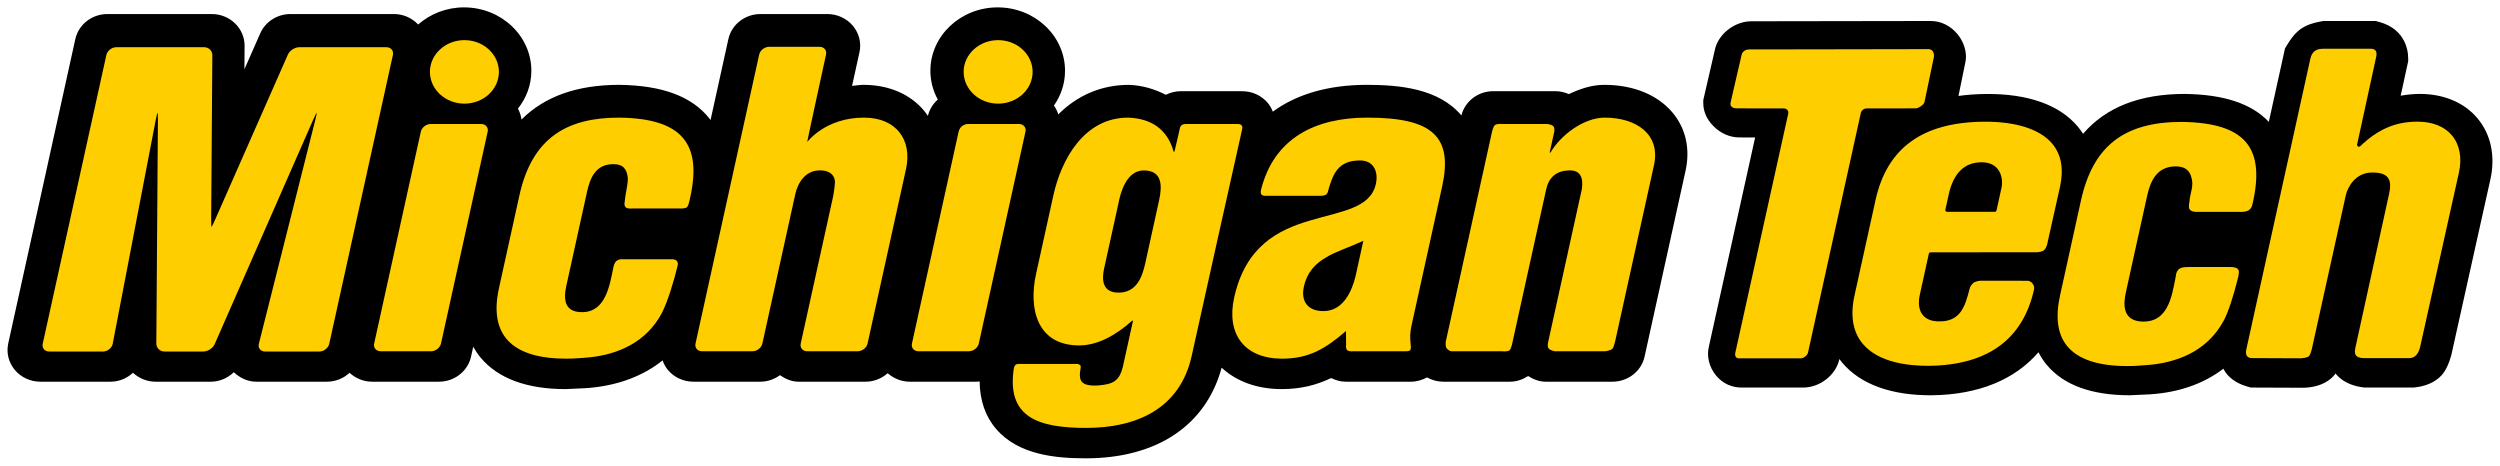
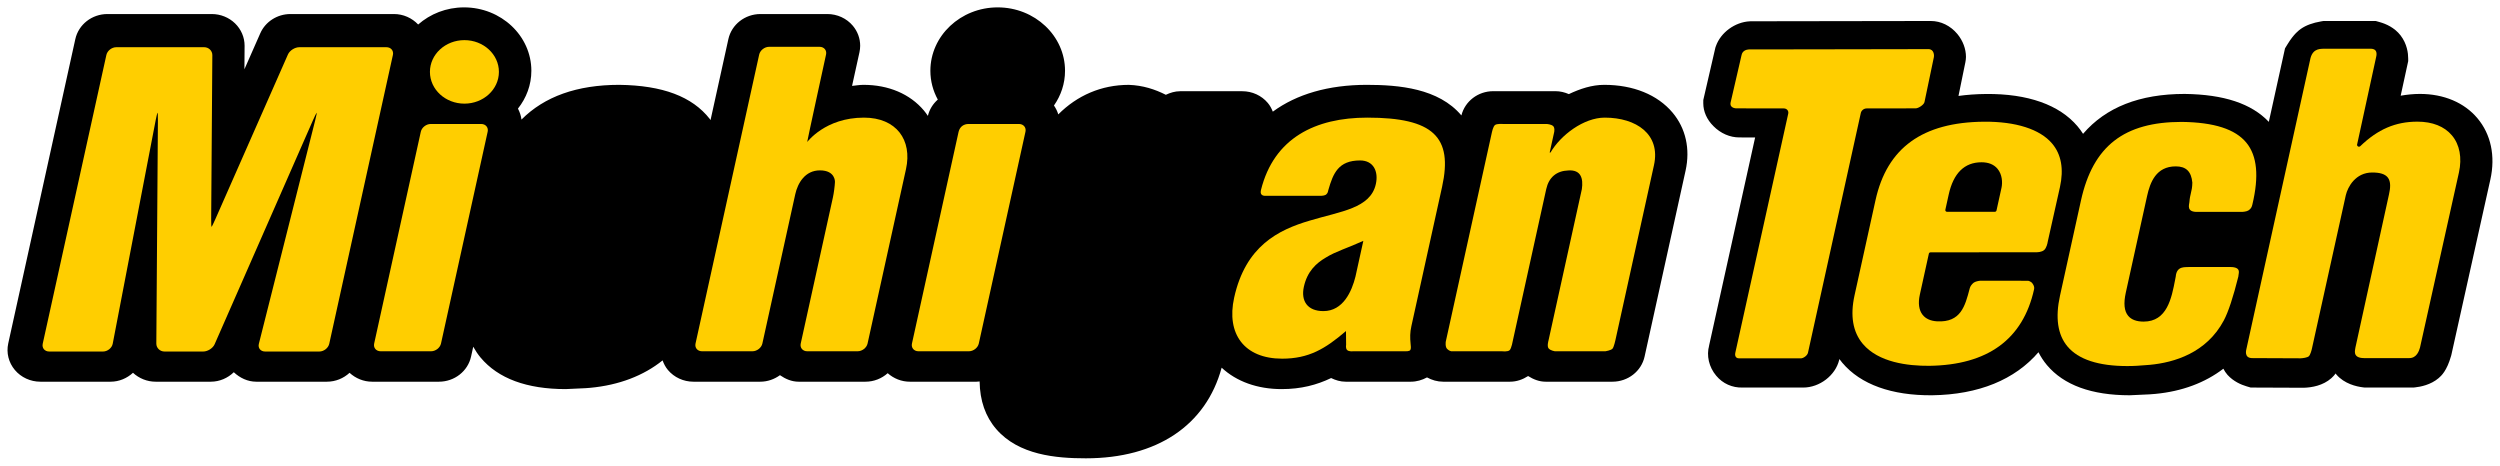
<svg xmlns="http://www.w3.org/2000/svg" version="1.0" width="500" height="93.14" id="svg3429">
  <defs id="defs3431">
    <clipPath id="clipPath129">
-       <path d="M -546.258,-177.138 L -546.258,-82.533 L -56.43,-82.533 L -56.43,-177.138" id="path131" />
-     </clipPath>
+       </clipPath>
    <clipPath id="clipPath95">
      <path d="M -546.258,-177.138 L -546.258,-82.533 L -56.43,-82.533 L -56.43,-177.138" id="path97" />
    </clipPath>
    <clipPath id="clipPath83">
      <path d="M 700.25,487.133 L 959.75,487.133 L 959.75,552.748 L 700.25,552.748 L 700.25,487.133 z" id="path85" />
    </clipPath>
  </defs>
  <g transform="translate(-285.881,-191.517)" id="layer1">
    <g transform="matrix(1.021,0,0,0.985,843.517,365.912)" id="g101">
      <path d="M -60.867,-153.036 C -63.447,-156.223 -67.45,-157.98 -72.137,-157.98 C -73.446,-157.98 -74.689,-157.835 -75.906,-157.62 C -75.28,-160.601 -74.429,-164.655 -74.429,-164.655 L -74.437,-165.22 C -74.437,-166.204 -74.632,-168.117 -75.932,-169.868 C -77.128,-171.46 -78.796,-172.205 -79.987,-172.554 L -80.784,-172.787 L -91.005,-172.793 L -91.505,-172.706 C -93.132,-172.42 -94.454,-171.916 -95.434,-171.206 L -95.453,-171.193 C -95.791,-170.946 -96.818,-170.197 -98.084,-168.047 L -98.563,-167.233 L -101.736,-152.306 C -105.13,-156.02 -110.539,-157.878 -118.227,-157.979 L -118.229,-157.979 C -127.032,-157.979 -133.674,-155.261 -138.123,-149.877 C -138.474,-150.452 -138.843,-150.965 -139.211,-151.414 C -142.769,-155.773 -148.958,-158.042 -157.104,-157.968 C -159.046,-157.952 -160.844,-157.811 -162.526,-157.572 C -161.684,-161.755 -161.33,-163.535 -161.18,-164.393 C -161.178,-164.402 -161.177,-164.411 -161.176,-164.421 C -161.176,-164.414 -161.177,-164.405 -161.178,-164.399 C -161.138,-164.631 -161.116,-164.784 -161.1,-164.912 C -161.098,-164.925 -161.096,-164.939 -161.095,-164.952 C -161.076,-165.114 -161.071,-165.225 -161.071,-165.333 C -161.068,-165.386 -161.06,-165.439 -161.06,-165.493 C -161.06,-167.108 -161.651,-168.774 -162.745,-170.149 C -164.101,-171.834 -165.988,-172.788 -167.942,-172.788 C -167.952,-172.788 -203.117,-172.731 -203.117,-172.731 L -203.27,-172.73 L -203.432,-172.722 C -206.32,-172.564 -209.099,-170.452 -210.04,-167.699 L -210.143,-167.397 L -212.513,-156.751 L -212.517,-156.081 C -212.517,-154.415 -211.815,-152.772 -210.539,-151.453 C -209.12,-149.959 -207.28,-149.134 -205.423,-149.146 C -205.417,-149.146 -203.724,-149.143 -202.36,-149.141 C -205.126,-136.182 -211.442,-106.587 -211.442,-106.587 L -211.357,-106.926 C -211.935,-104.869 -211.406,-102.504 -209.977,-100.755 C -208.719,-99.177 -206.82,-98.286 -204.809,-98.362 L -205.03,-98.359 L -192.948,-98.359 C -189.726,-98.359 -186.628,-100.825 -185.893,-103.976 C -185.893,-103.976 -185.88,-104.039 -185.856,-104.15 C -185.66,-103.872 -185.463,-103.608 -185.265,-103.365 L -185.262,-103.362 C -181.692,-98.995 -175.614,-96.724 -167.684,-96.792 C -158.559,-96.925 -151.477,-99.968 -146.859,-105.533 C -146.404,-104.61 -145.862,-103.737 -145.208,-102.932 C -141.911,-98.858 -136.452,-96.793 -128.985,-96.793 L -125.094,-96.979 C -125.132,-96.977 -124.069,-97.063 -124.069,-97.063 L -123.962,-97.072 C -118.729,-97.584 -114.205,-99.351 -110.643,-102.187 C -110.415,-101.739 -110.154,-101.314 -109.828,-100.935 C -108.656,-99.596 -107.163,-98.937 -106.111,-98.614 L -105.291,-98.362 L -94.956,-98.318 L -94.845,-98.321 C -93.307,-98.372 -91.128,-98.751 -89.481,-100.267 C -89.175,-100.55 -88.896,-100.868 -88.641,-101.22 C -88.587,-101.149 -88.555,-101.069 -88.497,-100.999 C -86.937,-99.114 -84.574,-98.564 -83.304,-98.403 L -82.944,-98.359 L -73.403,-98.359 L -73.087,-98.394 C -72.026,-98.51 -70.016,-98.909 -68.473,-100.273 C -67.957,-100.739 -66.864,-101.727 -66.028,-104.8 L -65.986,-104.952 L -58.334,-140.62 C -57.323,-145.367 -58.223,-149.773 -60.867,-153.036 M -161.21,-164.115 C -161.21,-164.115 -161.19,-164.3 -161.178,-164.399 C -161.179,-164.398 -161.179,-164.394 -161.18,-164.393 C -161.196,-164.301 -161.19,-164.206 -161.21,-164.115" id="path103" style="fill:#000000;fill-opacity:1;fill-rule:nonzero;stroke:none" />
    </g>
    <path d="M 635.664,201.399 C 633.384,201.418 670.439,201.345 671.572,201.343 C 672.705,201.341 672.726,202.634 672.661,202.917 C 672.661,202.922 670.782,211.914 670.782,211.914 C 670.69,212.457 669.577,213.187 669.014,213.187 L 659.206,213.203 C 658.665,213.203 658.159,213.602 658.046,214.108 L 647.474,262.077 C 647.336,262.646 646.551,263.188 646.044,263.188 L 633.71,263.188 C 632.746,263.188 632.888,262.248 632.956,262.016 C 632.962,261.996 643.528,214.246 643.528,214.246 C 643.588,213.978 643.524,213.714 643.36,213.517 C 643.193,213.318 642.936,213.203 642.654,213.203 C 642.649,213.203 633.311,213.187 633.311,213.187 C 633.12,213.21 631.805,213.186 631.993,212.076 C 631.995,212.063 631.993,212.054 631.997,212.045 C 631.997,212.045 634.02,203.29 634.204,202.485 C 634.39,201.68 635.108,201.429 635.664,201.399 C 635.664,201.399 640.18,201.387 635.664,201.399" id="path107" style="fill:#ffce00;fill-opacity:1;fill-rule:nonzero;stroke:none" />
    <g transform="matrix(1.021,0,0,0.985,843.517,365.912)" id="g109" style="fill:#ffce00;fill-opacity:1">
      <path d="M -164.442,-137.55 L -165.1,-134.45 C -165.124,-134.352 -165.098,-134.249 -165.032,-134.171 C -164.967,-134.091 -164.876,-134.046 -164.774,-134.046 L -155.409,-134.046 C -155.249,-134.046 -155.114,-134.156 -155.079,-134.313 L -154.1,-138.92 C -153.876,-139.979 -153.946,-141.627 -154.885,-142.785 C -155.592,-143.657 -156.645,-144.102 -158.01,-144.102 C -161.356,-144.102 -163.514,-141.898 -164.442,-137.55 M -181.255,-107.212 C -183.219,-109.618 -183.77,-112.937 -182.889,-117.077 L -178.78,-136.406 C -176.524,-147.027 -169.575,-152.238 -157.538,-152.338 C -151.307,-152.394 -146.565,-150.822 -144.19,-147.912 C -142.387,-145.709 -141.87,-142.732 -142.651,-139.059 L -145.038,-127.995 C -145.083,-127.65 -145.286,-126.732 -145.712,-126.312 C -146.21,-125.823 -147.159,-125.835 -147.169,-125.835 L -168.003,-125.812 C -168.161,-125.812 -168.298,-125.7 -168.329,-125.546 L -170.098,-117.218 C -170.467,-115.491 -170.278,-114.079 -169.553,-113.128 C -168.938,-112.321 -167.973,-111.874 -166.686,-111.802 C -162.077,-111.564 -161.233,-114.896 -160.342,-118.427 L -160.311,-118.542 C -160.221,-118.901 -159.946,-119.308 -159.585,-119.624 C -159.262,-119.901 -158.555,-120.023 -158.311,-120.046 C -158.311,-120.046 -148.868,-120.042 -148.862,-120.042 C -148.862,-120.04 -148.323,-119.919 -148.048,-119.519 C -147.805,-119.169 -147.692,-118.876 -147.692,-118.569 C -147.692,-118.472 -147.704,-118.376 -147.725,-118.276 C -149.897,-108.155 -156.796,-102.939 -168.221,-102.773 C -172.481,-102.735 -178.2,-103.476 -181.255,-107.212" id="path111" style="fill:#ffce00;fill-opacity:1;fill-rule:nonzero;stroke:none" />
    </g>
    <g transform="matrix(1.021,0,0,0.985,843.517,365.912)" id="g113" style="fill:#ffce00;fill-opacity:1">
      <path d="M -141.182,-106.71 C -143.1,-109.077 -143.59,-112.548 -142.641,-117.015 L -138.534,-136.342 C -136.188,-147.376 -130.102,-152.299 -118.792,-152.299 C -112.448,-152.216 -108.303,-150.832 -106.122,-148.063 C -104.02,-145.389 -103.635,-141.293 -104.954,-135.538 C -105.075,-135.006 -105.216,-134.695 -105.682,-134.353 C -106.067,-134.075 -106.835,-134.023 -107.096,-134.028 L -115.622,-134.028 C -117.975,-133.932 -117.321,-135.499 -117.292,-136.016 C -117.239,-136.818 -117.118,-137.328 -117.005,-137.822 C -116.866,-138.418 -116.733,-138.98 -116.716,-139.962 C -116.913,-142.23 -117.944,-143.27 -119.96,-143.27 C -123.811,-143.27 -124.985,-140.048 -125.583,-137.241 L -129.745,-117.663 C -130.219,-115.439 -130.065,-113.882 -129.276,-112.911 C -128.655,-112.142 -127.639,-111.751 -126.262,-111.751 C -121.669,-111.751 -120.79,-116.474 -120.085,-120.269 L -119.971,-120.88 C -119.788,-123.198 -118.007,-122.734 -117.245,-122.839 C -117.245,-122.839 -109.387,-122.835 -109.272,-122.835 C -107.085,-122.823 -107.667,-121.569 -107.667,-121.232 C -107.667,-121.124 -107.678,-121.013 -107.704,-120.907 C -108.714,-116.708 -109.671,-113.706 -110.551,-111.985 C -113.946,-105.372 -120.292,-103.437 -125.014,-102.976 L -126.079,-102.892 C -126.995,-102.812 -128.034,-102.724 -129.471,-102.724 C -135.1,-102.724 -139.04,-104.064 -141.182,-106.71" id="path115" style="fill:#ffce00;fill-opacity:1;fill-rule:nonzero;stroke:none" />
    </g>
    <g transform="matrix(1.021,0,0,0.985,843.517,365.912)" id="g117" style="fill:#ffce00;fill-opacity:1">
      <path d="M -90.987,-167.162 L -82.104,-167.157 C -81.956,-167.113 -80.21,-167.487 -80.729,-165.395 C -80.743,-165.327 -84.448,-147.675 -84.448,-147.675 C -84.452,-147.66 -84.452,-147.639 -84.452,-147.62 C -84.452,-147.494 -84.368,-147.367 -84.253,-147.306 C -84.124,-147.235 -83.94,-147.251 -83.835,-147.357 C -80.378,-150.808 -76.919,-152.349 -72.624,-152.349 C -69.68,-152.349 -67.342,-151.382 -65.864,-149.556 C -64.344,-147.681 -63.86,-145.002 -64.497,-142.013 L -72.116,-106.499 C -72.301,-105.818 -72.757,-104.347 -74.208,-104.339 L -83.067,-104.339 C -85.444,-104.347 -84.807,-105.997 -84.778,-106.448 C -84.784,-106.417 -78.2,-137.562 -78.2,-137.562 C -77.936,-138.799 -77.764,-140.179 -78.469,-141.055 C -79.008,-141.717 -79.964,-142.025 -81.479,-142.025 C -84.737,-142.025 -86.264,-139.128 -86.653,-137.417 C -86.653,-137.411 -93.251,-106.456 -93.251,-106.456 C -93.35,-105.917 -93.614,-104.978 -93.901,-104.712 C -94.198,-104.439 -95.053,-104.314 -95.524,-104.298 C -95.524,-104.298 -104.29,-104.339 -104.893,-104.339 C -106.71,-104.276 -106.13,-106.122 -106.124,-106.196 C -106.132,-106.15 -93.827,-164.066 -93.567,-165.276 C -93.022,-167.362 -91.426,-167.085 -90.987,-167.162" id="path119" style="fill:#ffce00;fill-opacity:1;fill-rule:nonzero;stroke:none" />
    </g>
    <path d="M 620.397,214.043 C 617.385,210.46 612.531,208.486 606.726,208.486 C 604.25,208.486 601.891,209.279 599.65,210.338 C 598.815,209.976 597.911,209.753 596.972,209.753 L 584.532,209.753 C 581.489,209.753 578.87,211.769 578.16,214.604 C 573.604,209.182 565.656,208.486 559.243,208.486 C 551.563,208.486 545.199,210.357 540.443,213.85 C 540.2,213.232 539.889,212.635 539.444,212.11 C 538.2,210.624 536.324,209.762 534.342,209.762 L 521.9,209.762 C 520.871,209.762 519.928,210.062 519.048,210.476 C 516.878,209.378 514.471,208.589 511.649,208.49 L 511.64,208.49 C 506.149,208.49 501.318,210.611 497.535,214.399 C 497.356,213.768 497.049,213.174 496.674,212.618 C 498.069,210.62 498.887,208.238 498.887,205.675 C 498.887,198.682 492.846,192.993 485.419,192.993 C 477.997,192.993 471.956,198.682 471.956,205.675 C 471.956,207.749 472.499,209.703 473.441,211.433 C 472.478,212.284 471.763,213.398 471.459,214.695 C 471.21,214.331 470.956,213.969 470.67,213.629 C 467.886,210.312 463.593,208.486 458.587,208.486 C 457.789,208.486 457.055,208.625 456.291,208.697 C 456.969,205.626 457.772,201.976 457.772,201.976 C 457.867,201.539 457.916,201.098 457.916,200.658 C 457.916,199.219 457.406,197.811 456.452,196.672 C 455.205,195.187 453.331,194.324 451.348,194.324 L 437.981,194.324 C 434.879,194.324 432.2,196.416 431.555,199.341 L 427.987,215.537 C 427.932,215.464 427.894,215.38 427.839,215.309 C 424.326,210.824 418.401,208.592 409.725,208.486 C 401.278,208.486 394.762,210.824 390.176,215.43 C 390.091,214.662 389.826,213.932 389.472,213.239 C 391.149,211.124 392.154,208.511 392.154,205.675 C 392.154,198.682 386.114,192.993 378.691,192.993 C 375.142,192.993 371.921,194.301 369.513,196.42 C 368.272,195.106 366.528,194.324 364.675,194.324 L 343.979,194.324 C 341.343,194.324 338.965,195.843 337.935,198.181 C 337.935,198.181 335.781,203.069 334.765,205.372 C 334.772,204.315 334.8,200.673 334.8,200.658 C 334.8,198.987 334.112,197.381 332.891,196.194 C 331.657,194.998 329.982,194.324 328.229,194.324 L 307.37,194.324 C 304.269,194.324 301.59,196.416 300.944,199.341 L 287.528,260.209 C 287.117,262.076 287.602,264.024 288.849,265.51 C 290.096,266.997 291.973,267.858 293.953,267.858 L 307.994,267.858 C 309.732,267.858 311.291,267.162 312.478,266.074 C 313.697,267.202 315.311,267.858 317.006,267.858 L 328.035,267.858 C 329.811,267.858 331.433,267.128 332.642,265.962 C 333.858,267.101 335.413,267.858 337.132,267.858 L 351.259,267.858 C 353.006,267.858 354.601,267.18 355.791,266.078 C 357.006,267.193 358.601,267.858 360.3,267.858 L 373.666,267.858 C 376.769,267.858 379.448,265.768 380.093,262.84 L 380.528,260.863 C 380.959,261.628 381.437,262.364 382.01,263.047 C 385.515,267.22 391.238,269.337 399.022,269.337 L 403.002,269.151 L 403.92,269.08 C 409.695,268.541 414.61,266.647 418.399,263.595 C 418.646,264.277 418.978,264.933 419.462,265.51 C 420.707,266.997 422.584,267.858 424.566,267.858 L 437.934,267.858 C 439.405,267.858 440.762,267.36 441.872,266.553 C 442.976,267.314 444.22,267.858 445.603,267.858 L 458.972,267.858 C 460.676,267.858 462.239,267.212 463.42,266.155 C 464.624,267.226 466.186,267.858 467.847,267.858 L 481.215,267.858 C 481.416,267.858 481.609,267.824 481.805,267.808 C 481.857,271.627 482.957,274.826 485.139,277.344 C 489.615,282.519 497.057,283.18 503.042,283.18 C 517.274,283.18 527.086,276.584 530.211,265.051 C 533.173,267.824 537.367,269.337 542.214,269.337 C 546.088,269.337 549.242,268.504 552.105,267.128 C 552.992,267.558 553.956,267.858 555.017,267.858 L 568.048,267.858 C 569.201,267.858 570.303,267.535 571.283,266.999 C 572.26,267.535 573.362,267.858 574.517,267.858 L 587.882,267.858 C 589.224,267.858 590.448,267.406 591.503,266.726 C 592.556,267.387 593.72,267.858 595.007,267.858 L 608.371,267.858 C 611.471,267.858 614.152,265.768 614.797,262.84 L 622.999,225.636 C 623.954,221.297 623.031,217.18 620.397,214.043" id="path137" style="fill:#000000;fill-opacity:1;fill-rule:nonzero;stroke:none" />
    <path d="M 295.724,261.822 C 294.824,261.822 294.238,261.126 294.425,260.272 L 307.157,202.508 C 307.346,201.656 308.238,200.959 309.14,200.959 L 326.719,200.959 C 327.621,200.959 328.356,201.671 328.349,202.539 L 328.116,235.301 C 328.112,236.172 328.143,236.885 328.19,236.885 C 328.238,236.885 328.563,236.229 328.916,235.428 L 343.467,202.415 C 343.82,201.614 344.848,200.959 345.752,200.959 L 363.161,200.959 C 364.067,200.959 364.65,201.656 364.462,202.508 L 351.731,260.272 C 351.542,261.126 350.648,261.822 349.748,261.822 L 338.904,261.822 C 338.002,261.822 337.436,261.13 337.651,260.284 L 348.916,215.597 C 349.131,214.752 349.269,214.059 349.22,214.059 C 349.175,214.059 348.848,214.718 348.497,215.518 L 328.808,260.365 C 328.458,261.162 327.427,261.822 326.525,261.822 L 318.776,261.822 C 317.874,261.822 317.14,261.107 317.146,260.238 L 317.462,215.644 C 317.468,214.774 317.436,214.059 317.391,214.059 C 317.342,214.059 317.171,214.761 317.006,215.618 L 308.425,260.264 C 308.259,261.122 307.385,261.822 306.485,261.822 L 295.724,261.822" id="path141" style="fill:#ffce00;fill-opacity:1;fill-rule:nonzero;stroke:none" />
    <g transform="matrix(1.021,0,0,0.985,843.517,365.912)" id="g143" style="fill:#ffce00;fill-opacity:1">
      <path d="M -471.599,-105.727 C -472.484,-105.727 -473.058,-106.434 -472.872,-107.301 L -463.734,-150.305 C -463.549,-151.169 -462.675,-151.877 -461.79,-151.877 L -451.913,-151.877 C -451.03,-151.877 -450.454,-151.169 -450.639,-150.305 L -459.78,-107.301 C -459.963,-106.434 -460.837,-105.727 -461.722,-105.727 L -471.599,-105.727" id="path145" style="fill:#ffce00;fill-opacity:1;fill-rule:nonzero;stroke:none" />
    </g>
    <g transform="matrix(1.021,0,0,0.985,843.517,365.912)" id="g147" style="fill:#ffce00;fill-opacity:1">
-       <path d="M -412.992,-134.723 L -422.341,-134.723 C -422.341,-134.723 -423.261,-134.589 -423.613,-134.974 C -423.968,-135.356 -423.806,-135.979 -423.806,-135.979 C -423.686,-137.712 -423.216,-139.098 -423.178,-140.833 C -423.347,-142.729 -424.113,-143.72 -426.011,-143.72 C -429.401,-143.72 -430.542,-141.082 -431.174,-138.107 L -435.227,-119.035 C -435.844,-116.149 -435.541,-113.668 -432.154,-113.668 C -427.532,-113.668 -426.737,-119.076 -426.026,-122.709 C -425.991,-122.904 -425.826,-123.715 -425.425,-124.049 C -424.878,-124.504 -424.352,-124.402 -424.352,-124.402 L -414.599,-124.402 C -414.599,-124.402 -413.962,-124.471 -413.628,-124.115 C -413.299,-123.764 -413.373,-123.352 -413.43,-123.111 C -414.093,-120.197 -415.389,-115.709 -416.559,-113.42 C -419.508,-107.676 -425.001,-105.047 -430.907,-104.471 C -432.148,-104.391 -433.321,-104.225 -435.279,-104.225 C -444.634,-104.225 -450.666,-108.002 -448.426,-118.541 L -444.424,-137.364 C -441.904,-149.224 -434.972,-153.167 -424.874,-153.167 C -412.396,-153.008 -408.32,-147.754 -411.215,-135.869 C -411.305,-135.494 -411.343,-135.291 -411.619,-134.974 C -411.896,-134.655 -412.992,-134.723 -412.992,-134.723" id="path149" style="fill:#ffce00;fill-opacity:1;fill-rule:nonzero;stroke:none" />
-     </g>
+       </g>
    <g transform="matrix(1.021,0,0,0.985,843.517,365.912)" id="g151" style="fill:#ffce00;fill-opacity:1">
      <path d="M -388.047,-148.226 C -387.999,-148.226 -384.544,-153.167 -376.93,-153.167 C -370.589,-153.167 -367.432,-148.637 -368.696,-142.707 L -376.22,-107.301 C -376.405,-106.434 -377.278,-105.727 -378.163,-105.727 L -388.04,-105.727 C -388.924,-105.727 -389.499,-106.434 -389.314,-107.301 L -383.017,-136.933 C -382.832,-137.798 -382.647,-139.229 -382.609,-140.112 C -382.609,-140.112 -382.503,-142.458 -385.555,-142.458 C -388.446,-142.458 -389.896,-139.906 -390.388,-137.601 L -396.828,-107.301 C -397.011,-106.434 -397.884,-105.727 -398.77,-105.727 L -408.65,-105.727 C -409.532,-105.727 -410.108,-106.434 -409.921,-107.301 L -397.452,-165.974 C -397.267,-166.839 -396.392,-167.547 -395.507,-167.547 L -385.63,-167.547 C -384.745,-167.547 -384.171,-166.839 -384.356,-165.974 C -384.356,-165.974 -388.093,-148.226 -388.047,-148.226" id="path153" style="fill:#ffce00;fill-opacity:1;fill-rule:nonzero;stroke:none" />
    </g>
    <g transform="matrix(1.021,0,0,0.985,843.517,365.912)" id="g155" style="fill:#ffce00;fill-opacity:1">
      <path d="M -366.254,-105.727 C -367.135,-105.727 -367.71,-106.434 -367.526,-107.301 L -358.387,-150.305 C -358.13,-151.382 -357.327,-151.877 -356.444,-151.877 L -346.565,-151.877 C -345.683,-151.877 -345.11,-151.169 -345.291,-150.305 L -354.432,-107.301 C -354.615,-106.434 -355.489,-105.727 -356.374,-105.727 L -366.254,-105.727" id="path157" style="fill:#ffce00;fill-opacity:1;fill-rule:nonzero;stroke:none" />
    </g>
    <g transform="matrix(1.021,0,0,0.985,843.517,365.912)" id="g159" style="fill:#ffce00;fill-opacity:1">
-       <path d="M -327.105,-135.623 C -326.682,-138.008 -325.493,-142.443 -322.11,-142.443 C -318.565,-142.443 -318.451,-139.486 -319.115,-136.366 L -321.818,-123.631 C -322.414,-120.838 -323.508,-117.633 -327.052,-117.633 C -330.106,-117.633 -330.423,-120.016 -329.882,-122.561 L -327.105,-135.623 z M -335.034,-103.151 C -335.034,-103.151 -346.015,-103.152 -346.393,-103.151 C -346.771,-103.149 -347.474,-103.289 -347.602,-102.027 C -348.902,-92.379 -342.909,-90.166 -333.384,-90.166 C -323.581,-90.166 -315.018,-94.027 -312.727,-104.797 C -312.727,-104.797 -303.149,-149.57 -302.85,-150.789 C -302.551,-152.007 -303.788,-151.869 -303.788,-151.869 L -313.639,-151.869 C -313.639,-151.869 -314.29,-151.918 -314.626,-151.694 C -315.081,-151.391 -315.102,-150.722 -315.102,-150.722 L -316.102,-146.258 L -316.268,-146.258 C -317.514,-150.863 -320.692,-153.001 -325.187,-153.167 C -333.836,-153.167 -338.29,-144.612 -339.828,-137.373 L -343.22,-121.414 C -344.727,-114.334 -343.008,-106.916 -334.773,-106.916 C -331.226,-106.916 -327.676,-108.895 -324.386,-111.943 L -324.221,-111.943 L -326.213,-102.576 C -326.924,-99.619 -328.2,-99.043 -330.975,-98.793 C -334.496,-98.568 -334.953,-99.725 -334.479,-102.387 C -334.437,-102.631 -334.432,-102.736 -334.582,-102.887 C -334.802,-103.109 -335.034,-103.151 -335.034,-103.151" id="path161" style="fill:#ffce00;fill-opacity:1;fill-rule:nonzero;stroke:none" />
-     </g>
+       </g>
    <g transform="matrix(1.021,0,0,0.985,843.517,365.912)" id="g163" style="fill:#ffce00;fill-opacity:1">
      <path d="M -280.649,-120.891 C -281.362,-117.922 -283.05,-113.883 -286.93,-113.883 C -290.069,-113.883 -291.368,-115.945 -290.757,-118.83 C -290.089,-121.967 -288.333,-123.613 -286.436,-124.766 C -284.518,-126.006 -282.05,-126.746 -279.108,-128.147 L -280.649,-120.891 z M -282.481,-107.012 C -282.481,-107.012 -282.624,-106.279 -282.257,-105.955 C -281.891,-105.631 -281.153,-105.727 -281.153,-105.727 L -270.848,-105.727 C -270.848,-105.727 -270.061,-105.676 -269.893,-106.004 C -269.727,-106.332 -269.809,-106.813 -269.846,-107.213 C -269.969,-108.498 -269.975,-109.516 -269.694,-110.836 L -263.682,-139.113 C -261.532,-149.23 -265.389,-153.167 -278.333,-153.167 C -288.487,-153.167 -296.63,-149.044 -299.167,-138.444 C -299.473,-137.164 -298.292,-137.297 -298.292,-137.297 L -287.301,-137.297 C -287.301,-137.297 -286.637,-137.314 -286.362,-137.585 C -286.028,-137.922 -286.059,-138.12 -285.948,-138.52 C -285.02,-141.844 -284.005,-144.473 -279.745,-144.473 C -277.118,-144.473 -276.112,-142.247 -276.655,-139.688 C -277.706,-134.739 -283.501,-134.161 -289.579,-132.265 C -295.805,-130.368 -302.19,-127.068 -304.417,-116.594 C -305.979,-109.256 -302.432,-104.225 -295.012,-104.225 C -289.809,-104.225 -286.581,-106.205 -282.507,-109.834 L -282.481,-107.012" id="path165" style="fill:#ffce00;fill-opacity:1;fill-rule:nonzero;stroke:none" />
    </g>
    <g transform="matrix(1.021,0,0,0.985,843.517,365.912)" id="g167" style="fill:#ffce00;fill-opacity:1">
      <path d="M -251.782,-151.877 L -243.137,-151.877 C -243.137,-151.877 -242.313,-151.812 -241.932,-151.459 C -241.55,-151.107 -241.719,-150.25 -241.719,-150.25 L -242.606,-146.083 L -242.444,-146.083 C -240.454,-149.625 -235.926,-153.167 -231.817,-153.167 C -225.641,-153.167 -220.84,-149.79 -222.174,-143.517 L -229.733,-107.967 C -229.733,-107.967 -230.007,-106.666 -230.27,-106.291 C -230.534,-105.916 -231.678,-105.727 -231.678,-105.727 L -241.598,-105.727 C -241.598,-105.727 -242.432,-105.861 -242.801,-106.291 C -243.174,-106.719 -242.844,-107.879 -242.844,-107.879 L -236.301,-138.656 C -236.01,-140.797 -236.448,-142.61 -238.946,-142.443 C -241.26,-142.361 -242.772,-141.045 -243.28,-138.656 L -249.819,-107.895 C -249.819,-107.895 -250.079,-106.33 -250.44,-105.955 C -250.809,-105.578 -251.915,-105.727 -251.915,-105.727 L -261.901,-105.727 C -261.901,-105.727 -262.303,-105.793 -262.706,-106.221 C -263.11,-106.652 -262.96,-107.68 -262.96,-107.68 L -253.913,-150.235 C -253.913,-150.235 -253.696,-151.341 -253.323,-151.66 C -252.95,-151.979 -251.782,-151.877 -251.782,-151.877" id="path169" style="fill:#ffce00;fill-opacity:1;fill-rule:nonzero;stroke:none" />
    </g>
    <g transform="matrix(1.021,0,0,0.985,843.517,365.912)" id="g171" style="fill:#ffce00;fill-opacity:1">
      <path d="M -455.194,-156.006 C -451.463,-156.006 -448.437,-158.893 -448.437,-162.455 C -448.437,-166.014 -451.463,-168.902 -455.194,-168.902 C -458.924,-168.902 -461.949,-166.014 -461.949,-162.455 C -461.949,-158.893 -458.924,-156.006 -455.194,-156.006" id="path173" style="fill:#ffce00;fill-opacity:1;fill-rule:nonzero;stroke:none" />
    </g>
    <g transform="matrix(1.021,0,0,0.985,843.517,365.912)" id="g175" style="fill:#ffce00;fill-opacity:1">
-       <path d="M -350.648,-156.006 C -346.916,-156.006 -343.89,-158.893 -343.89,-162.455 C -343.89,-166.014 -346.916,-168.902 -350.648,-168.902 C -354.377,-168.902 -357.402,-166.014 -357.402,-162.455 C -357.402,-158.893 -354.377,-156.006 -350.648,-156.006" id="path177" style="fill:#ffce00;fill-opacity:1;fill-rule:nonzero;stroke:none" />
-     </g>
+       </g>
  </g>
</svg>